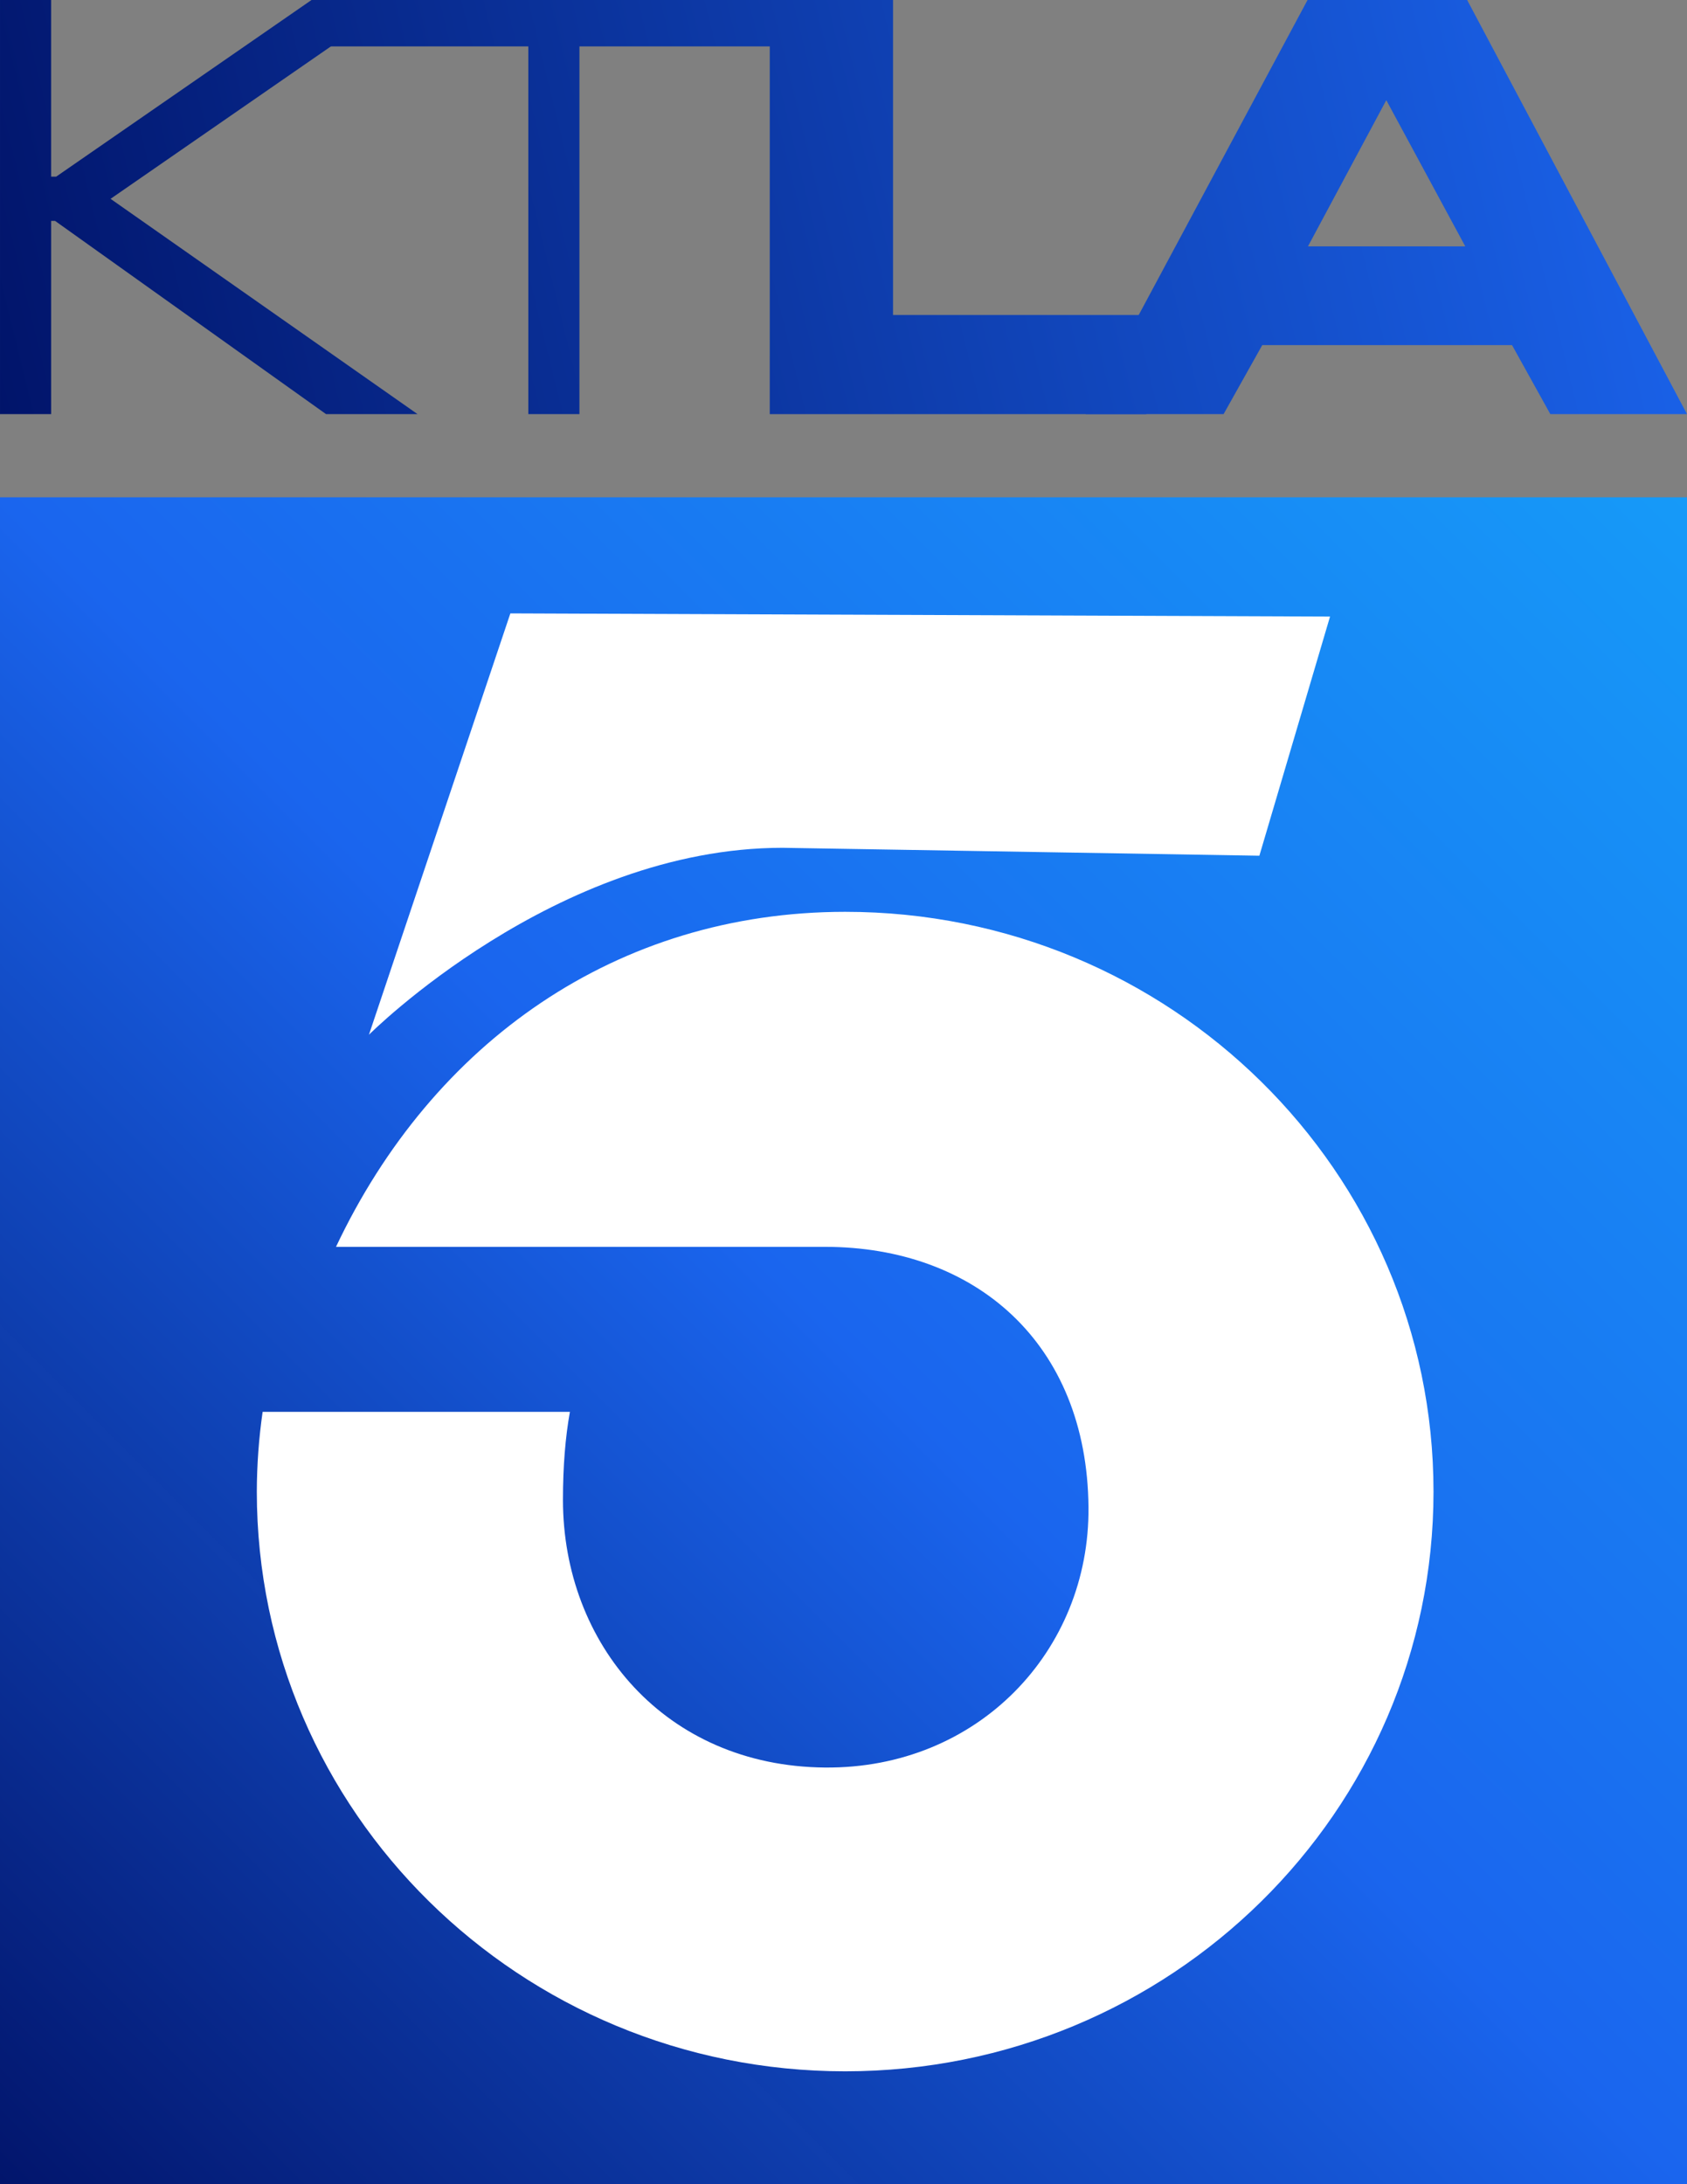
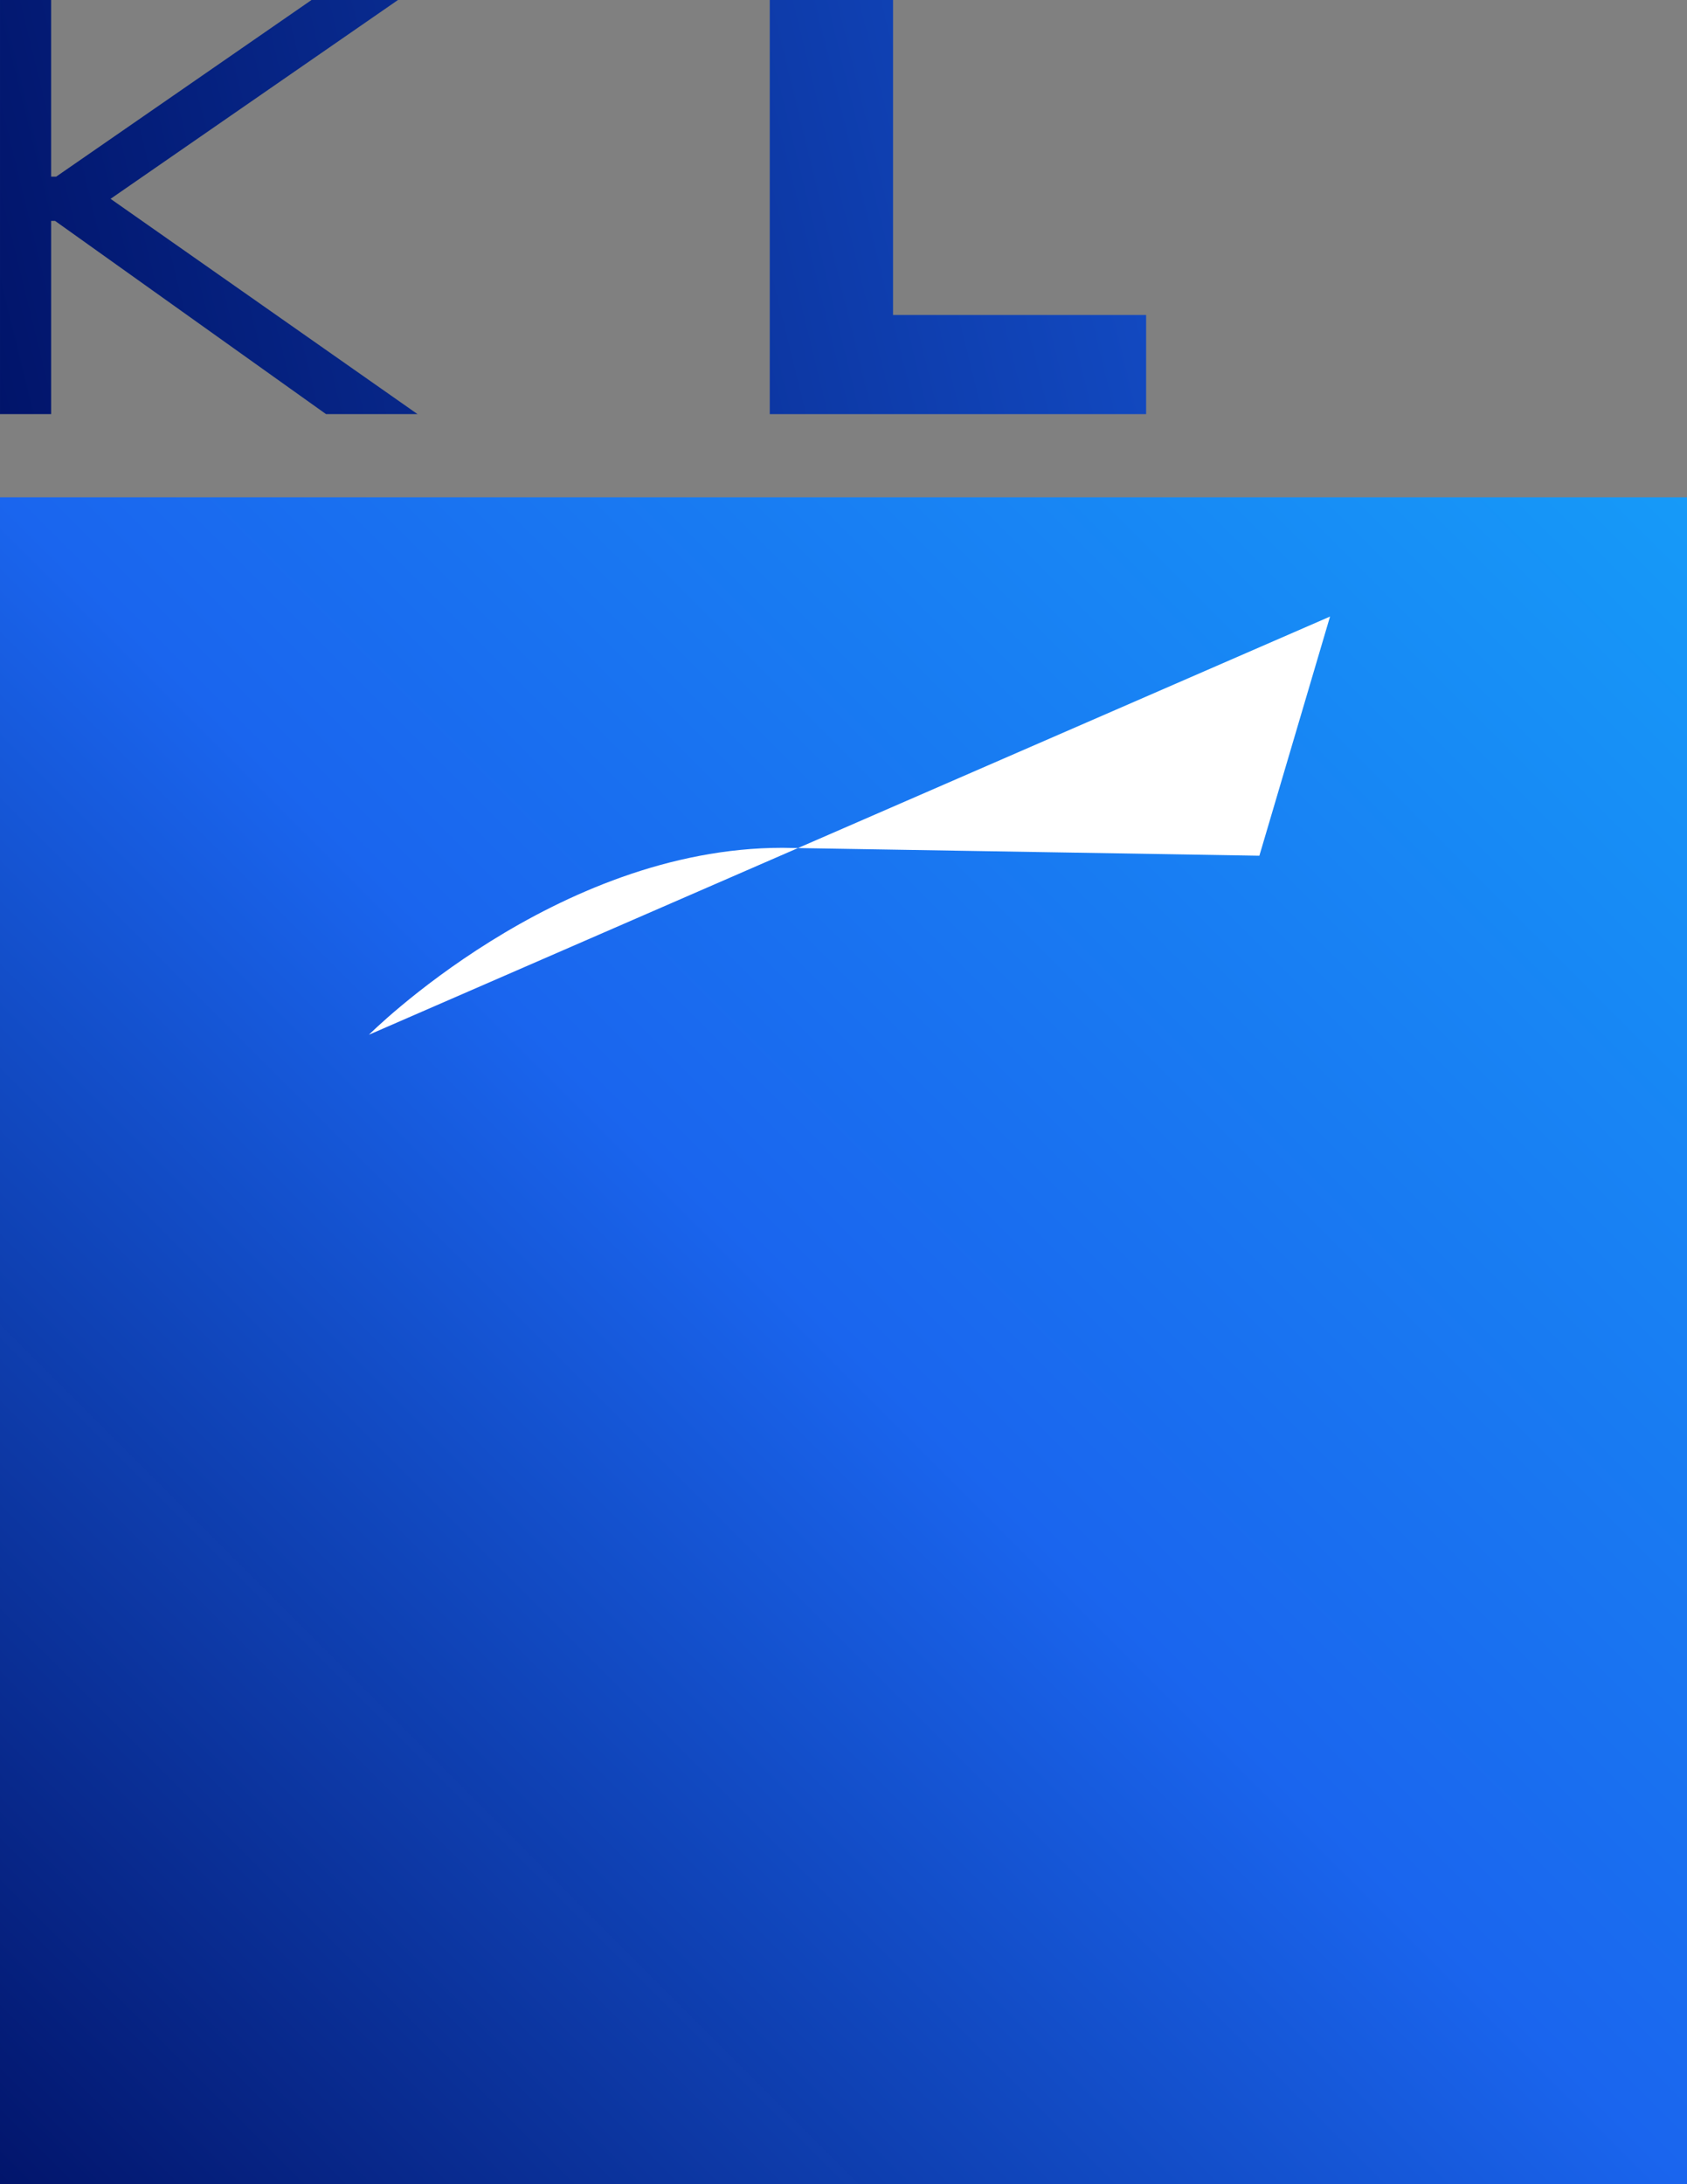
<svg xmlns="http://www.w3.org/2000/svg" xmlns:ns1="http://sodipodi.sourceforge.net/DTD/sodipodi-0.dtd" xmlns:ns2="http://www.inkscape.org/namespaces/inkscape" xmlns:xlink="http://www.w3.org/1999/xlink" version="1.1" width="940.836" height="1217.61" viewBox="0 0 940.836 1217.61" id="svg14" ns1:docname="KTLA 5.svg" ns2:version="1.3 (0e150ed6c4, 2023-07-21)">
  <rect x="0" y="0" width="940.836" height="1217.61" fill="#808080" stroke="none" />
  <ns1:namedview id="namedview14" pagecolor="#ffffff" bordercolor="#000000" borderopacity="0.25" ns2:showpageshadow="2" ns2:pageopacity="0.0" ns2:pagecheckerboard="0" ns2:deskcolor="#d1d1d1" ns2:zoom="0.61091087" ns2:cx="428.8678" ns2:cy="591.73934" ns2:window-width="1920" ns2:window-height="1009" ns2:window-x="-8" ns2:window-y="-8" ns2:window-maximized="1" ns2:current-layer="svg14" />
  <defs id="defs5">
    <linearGradient x1="101.642" y1="68.838" x2="378.358" y2="0.94" gradientUnits="userSpaceOnUse" id="color-1">
      <stop offset="0" stop-color="#01146a" id="stop1" />
      <stop offset="1" stop-color="#1b65ee" id="stop2" />
    </linearGradient>
    <linearGradient x1="101.642" y1="359.06" x2="378.358" y2="82.476" gradientUnits="userSpaceOnUse" id="color-2">
      <stop offset="0" stop-color="#01146b" stop-opacity="0.996" id="stop3" />
      <stop offset="0.5" stop-color="#1a65ee" id="stop4" />
      <stop offset="1" stop-color="#169af8" id="stop5" />
    </linearGradient>
    <linearGradient ns2:collect="always" xlink:href="#color-1" id="linearGradient15" gradientUnits="userSpaceOnUse" x1="101.642" y1="68.838" x2="378.358" y2="0.94" />
    <linearGradient ns2:collect="always" xlink:href="#color-1" id="linearGradient14" gradientUnits="userSpaceOnUse" x1="101.642" y1="68.838" x2="378.358" y2="0.94" />
    <linearGradient ns2:collect="always" xlink:href="#color-1" id="linearGradient16" gradientUnits="userSpaceOnUse" x1="101.642" y1="68.838" x2="378.358" y2="0.94" />
    <linearGradient ns2:collect="always" xlink:href="#color-1" id="linearGradient17" gradientUnits="userSpaceOnUse" x1="101.642" y1="68.838" x2="378.358" y2="0.94" />
    <linearGradient ns2:collect="always" xlink:href="#color-1" id="linearGradient18" gradientUnits="userSpaceOnUse" x1="101.642" y1="68.838" x2="378.358" y2="0.94" />
  </defs>
  <g id="g18">
    <g fill="url(#color-1)" fill-rule="nonzero" id="g8" style="mix-blend-mode:normal;fill:url(#linearGradient15);stroke:none;stroke-linecap:butt;stroke-linejoin:miter;stroke-miterlimit:10;stroke-dasharray:none;stroke-dashoffset:0" transform="matrix(3.4,0,0,3.4,-345.582,-3.195)">
      <path d="m 110.027,0.94 v 28.964 h 0.825 L 152.738,0.94 h 14.181 l -47.141,32.598 50.356,35.3 H 155.125 L 110.677,37.158 h -0.649 v 31.679 h -8.386 V 0.94 Z" stroke-width="0.29" id="path5" style="fill:url(#linearGradient14)" />
-       <path d="m 229.305,0.94 v 7.609 h -32.619 v 60.289 h -8.385 V 8.549 H 155.682 V 0.94 Z" stroke-width="0.187" id="path6" style="fill:url(#linearGradient16)" />
      <path d="m 248.126,0.94 v 51.641 h 41.513 V 68.837 H 227.906 V 0.94 Z" stroke-width="0.721" id="path7" style="fill:url(#linearGradient17)" />
-       <path d="m 342.297,0.94 36.062,67.898 h -22.418 l -6.282,-11.315 h -40.972 l -6.343,11.315 H 279.709 L 316.118,0.94 Z m -26.111,40.393 h 25.802 L 329.034,17.362 Z" stroke-width="0.298" id="path8" style="fill:url(#linearGradient18)" />
    </g>
    <g id="g12" transform="matrix(3.4,0,0,3.4,-345.582,-3.195)" style="mix-blend-mode:normal;stroke:none;stroke-linecap:butt;stroke-linejoin:miter;stroke-miterlimit:10;stroke-dasharray:none;stroke-dashoffset:0">
      <path d="M 101.642,359.06 V 82.476 H 378.358 V 359.06 Z" fill="url(#color-2)" fill-rule="evenodd" stroke-width="5.702" id="path9" style="fill:url(#color-2)" />
      <g fill="#ffffff" fill-rule="nonzero" id="g11">
-         <path d="m 336.778,245.485 c 3.6e-4,52.495 -43.206,95.05 -96.503,95.05 -53.299,0.002 -96.508,-42.554 -96.508,-95.05 0.012,-4.374 0.33,-8.742 0.953,-13.073 h 50.403 c -0.744,4.147 -1.14,8.921 -1.14,14.423 0,23.574 16.713,43.666 42.98,43.896 25.067,0.221 43.433,-19.109 43.223,-42.682 -0.24,-26.969 -18.634,-42.687 -43.223,-42.687 h -80.208 c 15.833,-33.491 46.01,-54.911 83.519,-54.928 53.298,2.6e-4 96.504,42.556 96.503,95.05 z" stroke-width="0.259" id="path10" />
-         <path d="m 319.806,102.026 -11.591,39.211 -78.225,-1.299 c -37.23,0 -67.831,30.648 -67.831,30.648 l 23.197,-69.08 z" stroke-width="0.27" id="path11" />
+         <path d="m 319.806,102.026 -11.591,39.211 -78.225,-1.299 c -37.23,0 -67.831,30.648 -67.831,30.648 z" stroke-width="0.27" id="path11" />
      </g>
    </g>
  </g>
</svg>